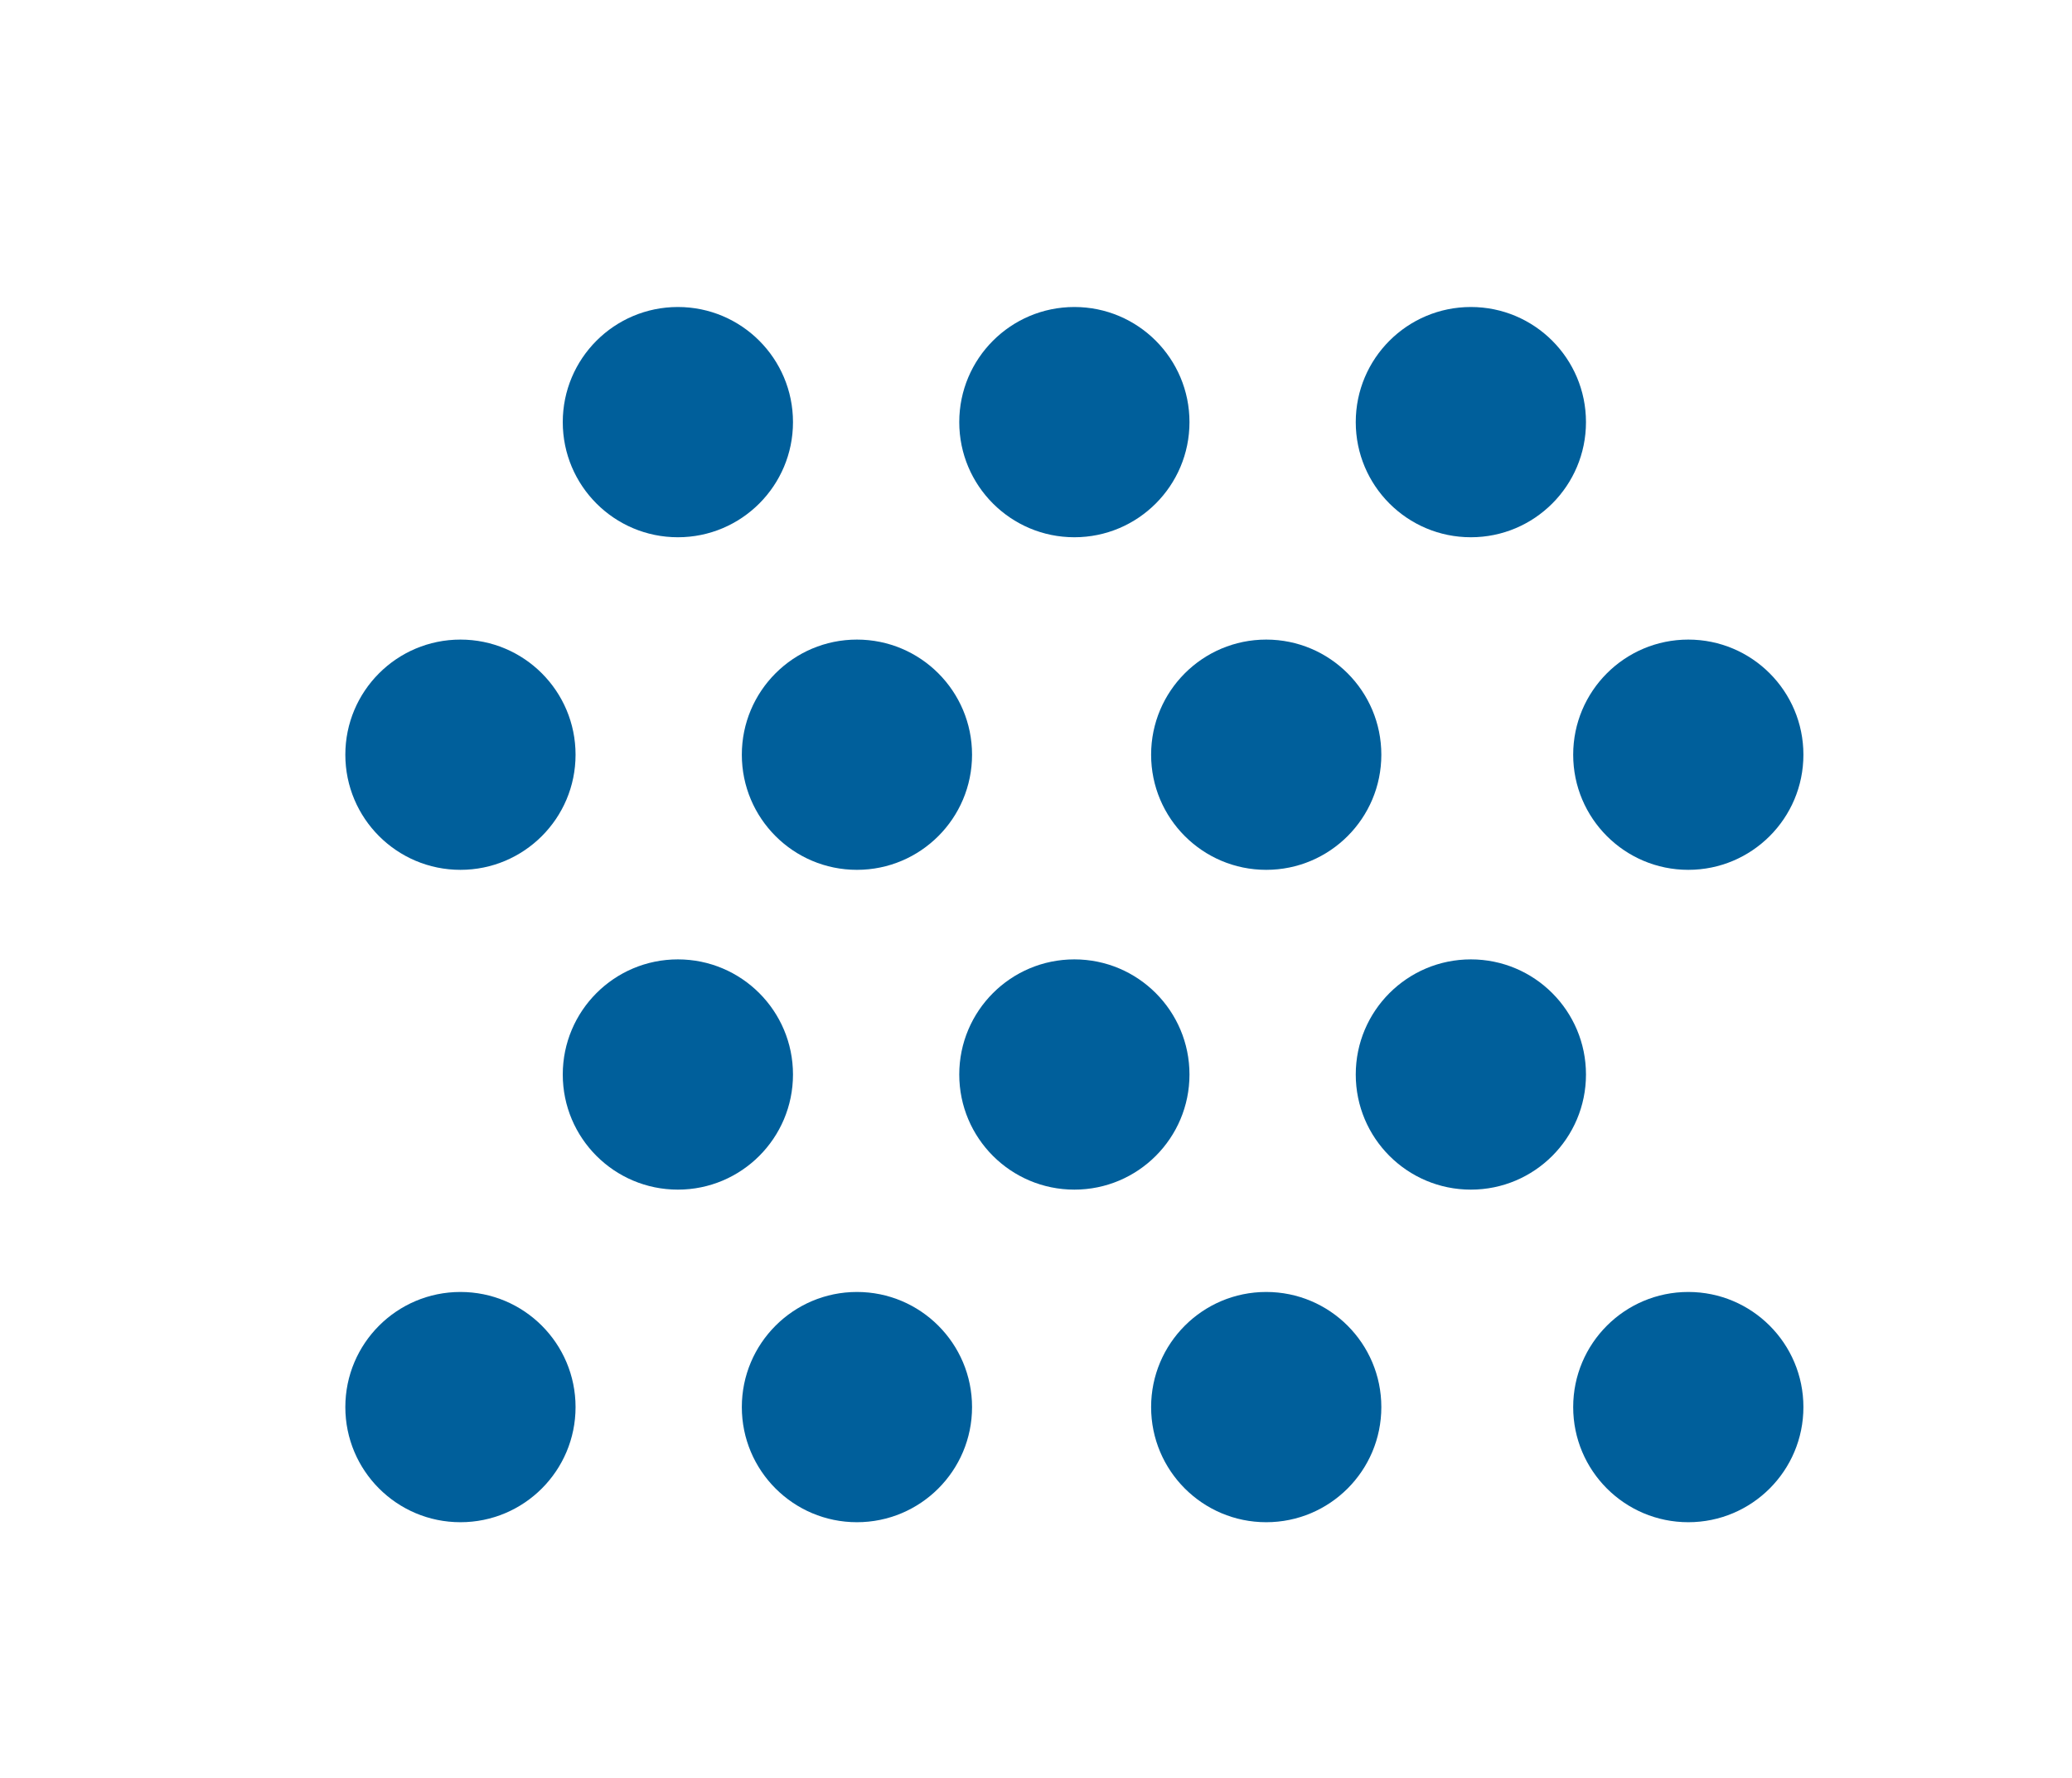
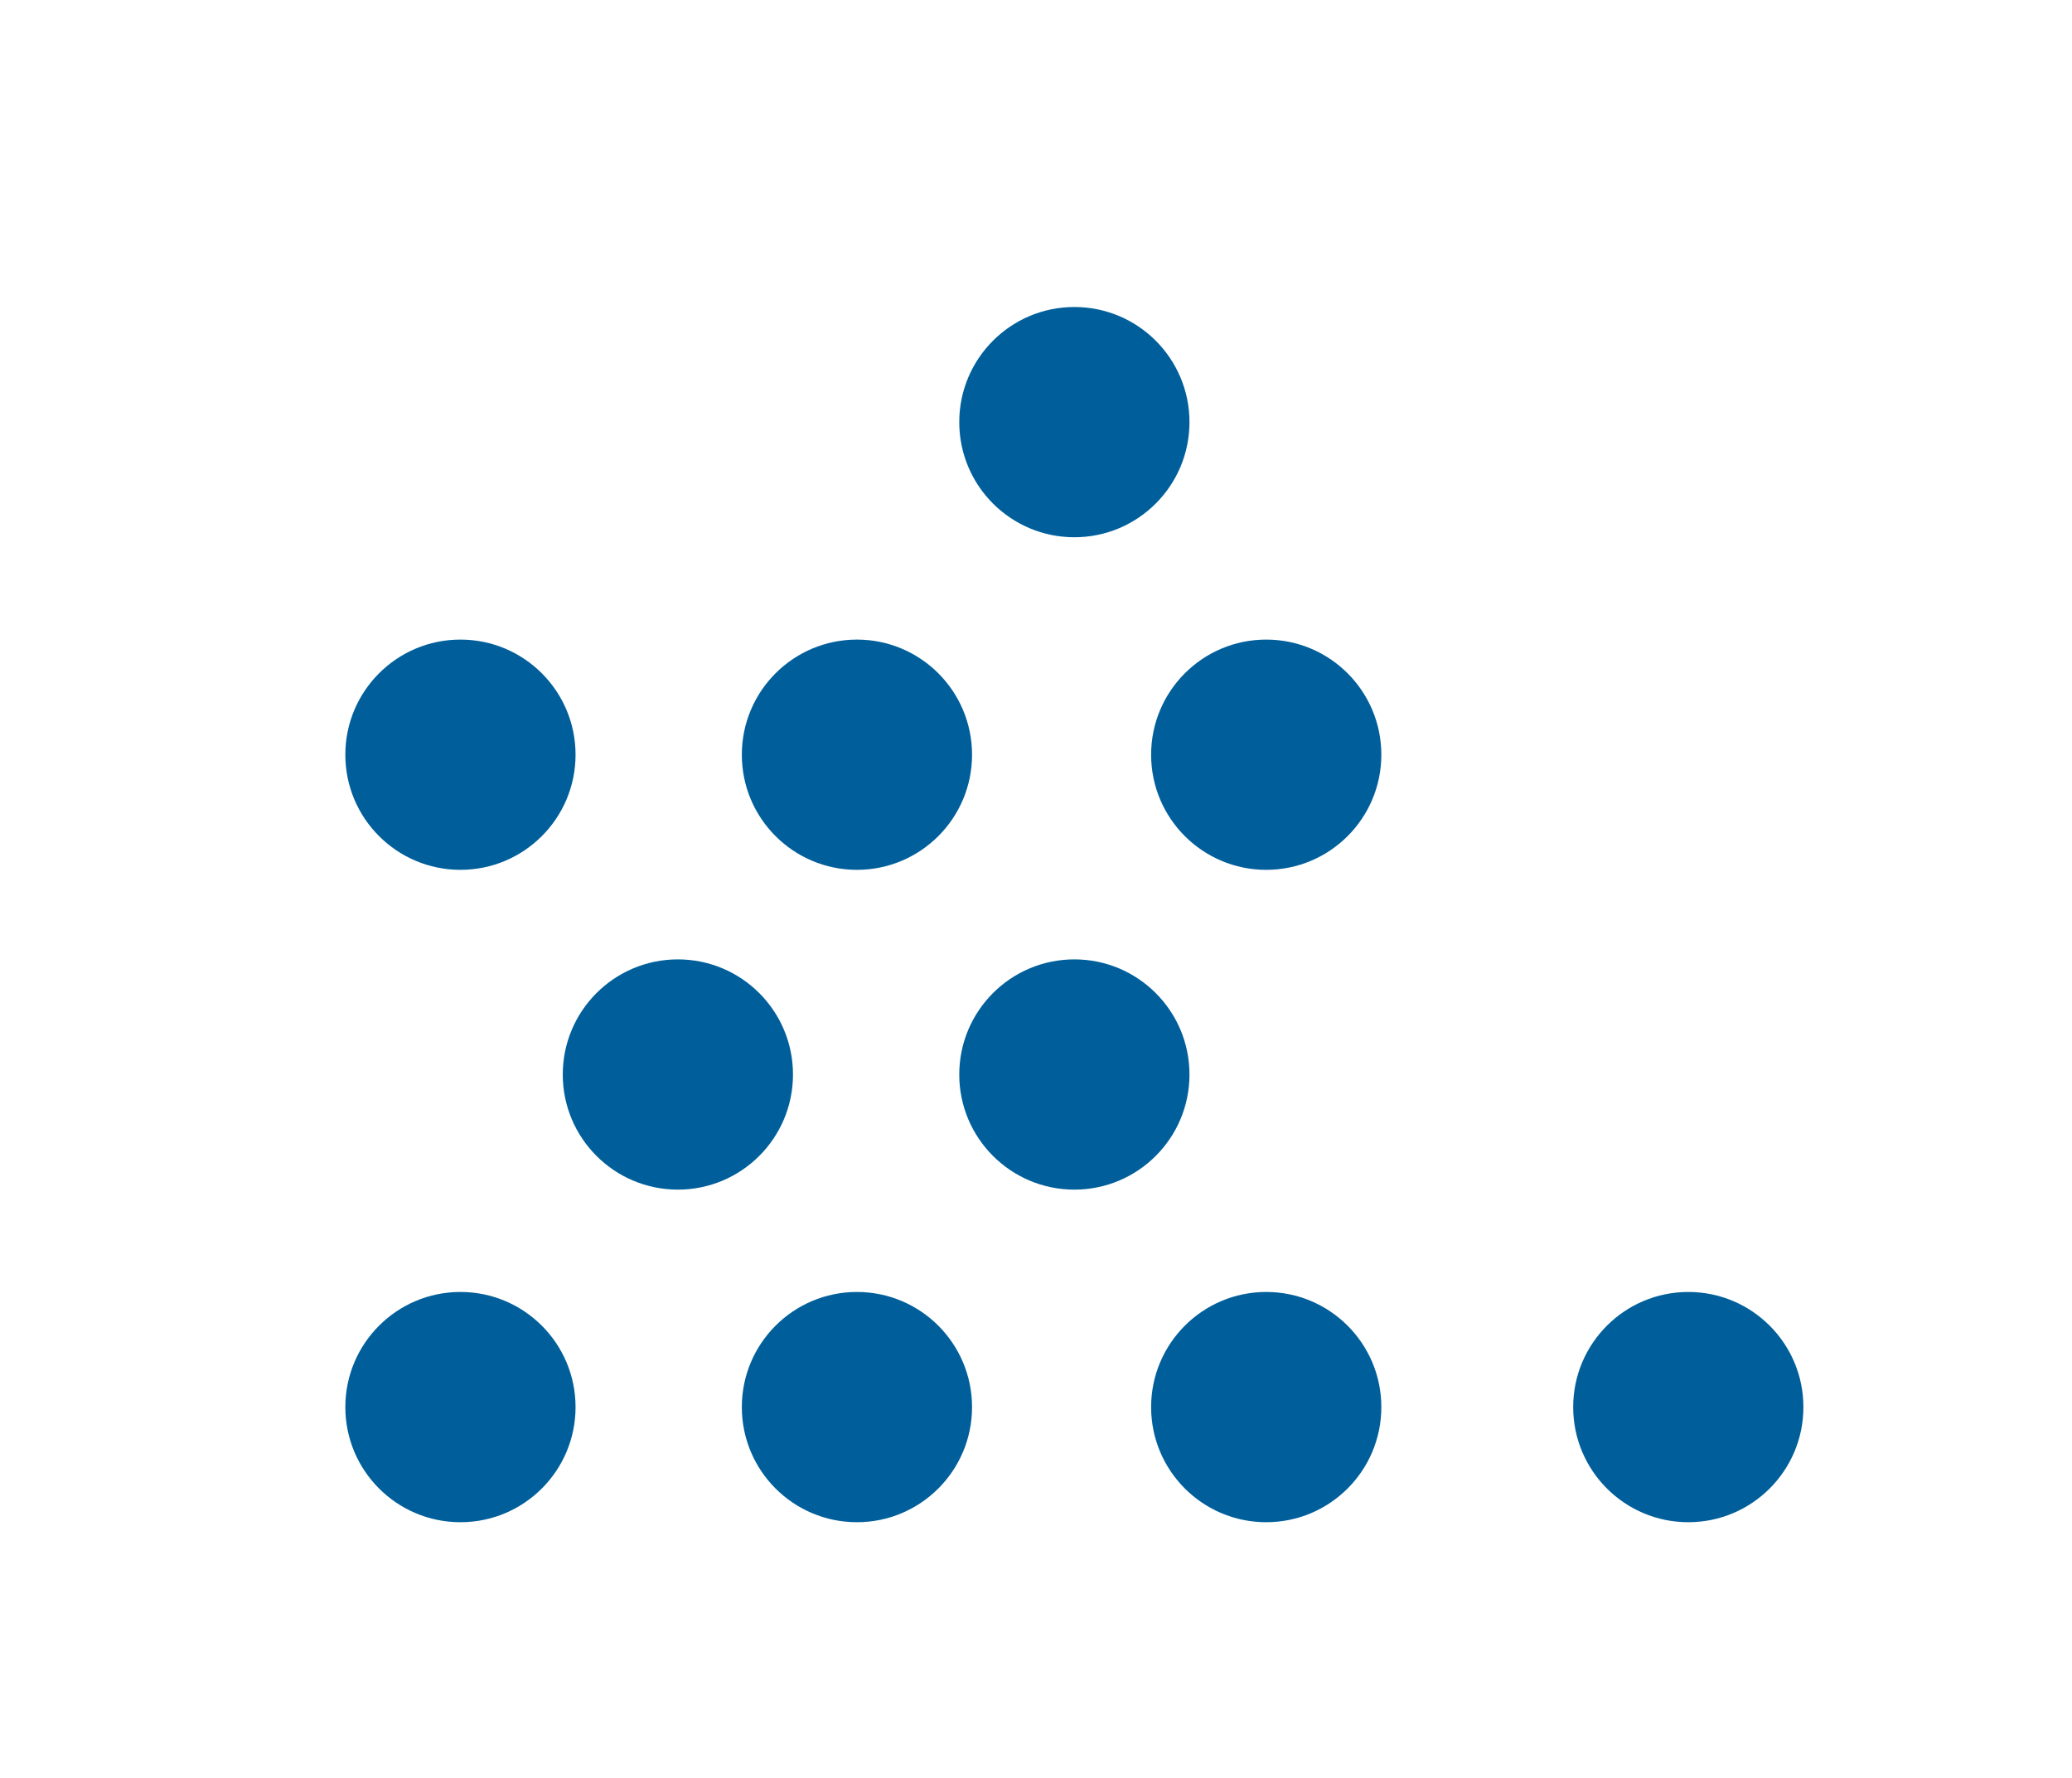
<svg xmlns="http://www.w3.org/2000/svg" id="Layer_1" data-name="Layer 1" viewBox="0 0 162 139">
-   <circle cx="53" cy="33" r="9" style="fill:#005f9b" />
  <circle cx="84" cy="33" r="9" style="fill:#005f9b" />
-   <circle cx="115" cy="33" r="9" style="fill:#005f9b" />
  <circle cx="36" cy="59" r="9" style="fill:#005f9b" />
  <circle cx="67" cy="59" r="9" style="fill:#005f9b" />
  <circle cx="99" cy="59" r="9" style="fill:#005f9b" />
-   <circle cx="132" cy="59" r="9" style="fill:#005f9b" />
  <circle cx="53" cy="84" r="9" style="fill:#005f9b" />
  <circle cx="84" cy="84" r="9" style="fill:#005f9b" />
-   <circle cx="115" cy="84" r="9" style="fill:#005f9b" />
  <circle cx="36" cy="110" r="9" style="fill:#005f9b" />
  <circle cx="67" cy="110" r="9" style="fill:#005f9b" />
  <circle cx="99" cy="110" r="9" style="fill:#005f9b" />
  <circle cx="132" cy="110" r="9" style="fill:#005f9b" />
</svg>